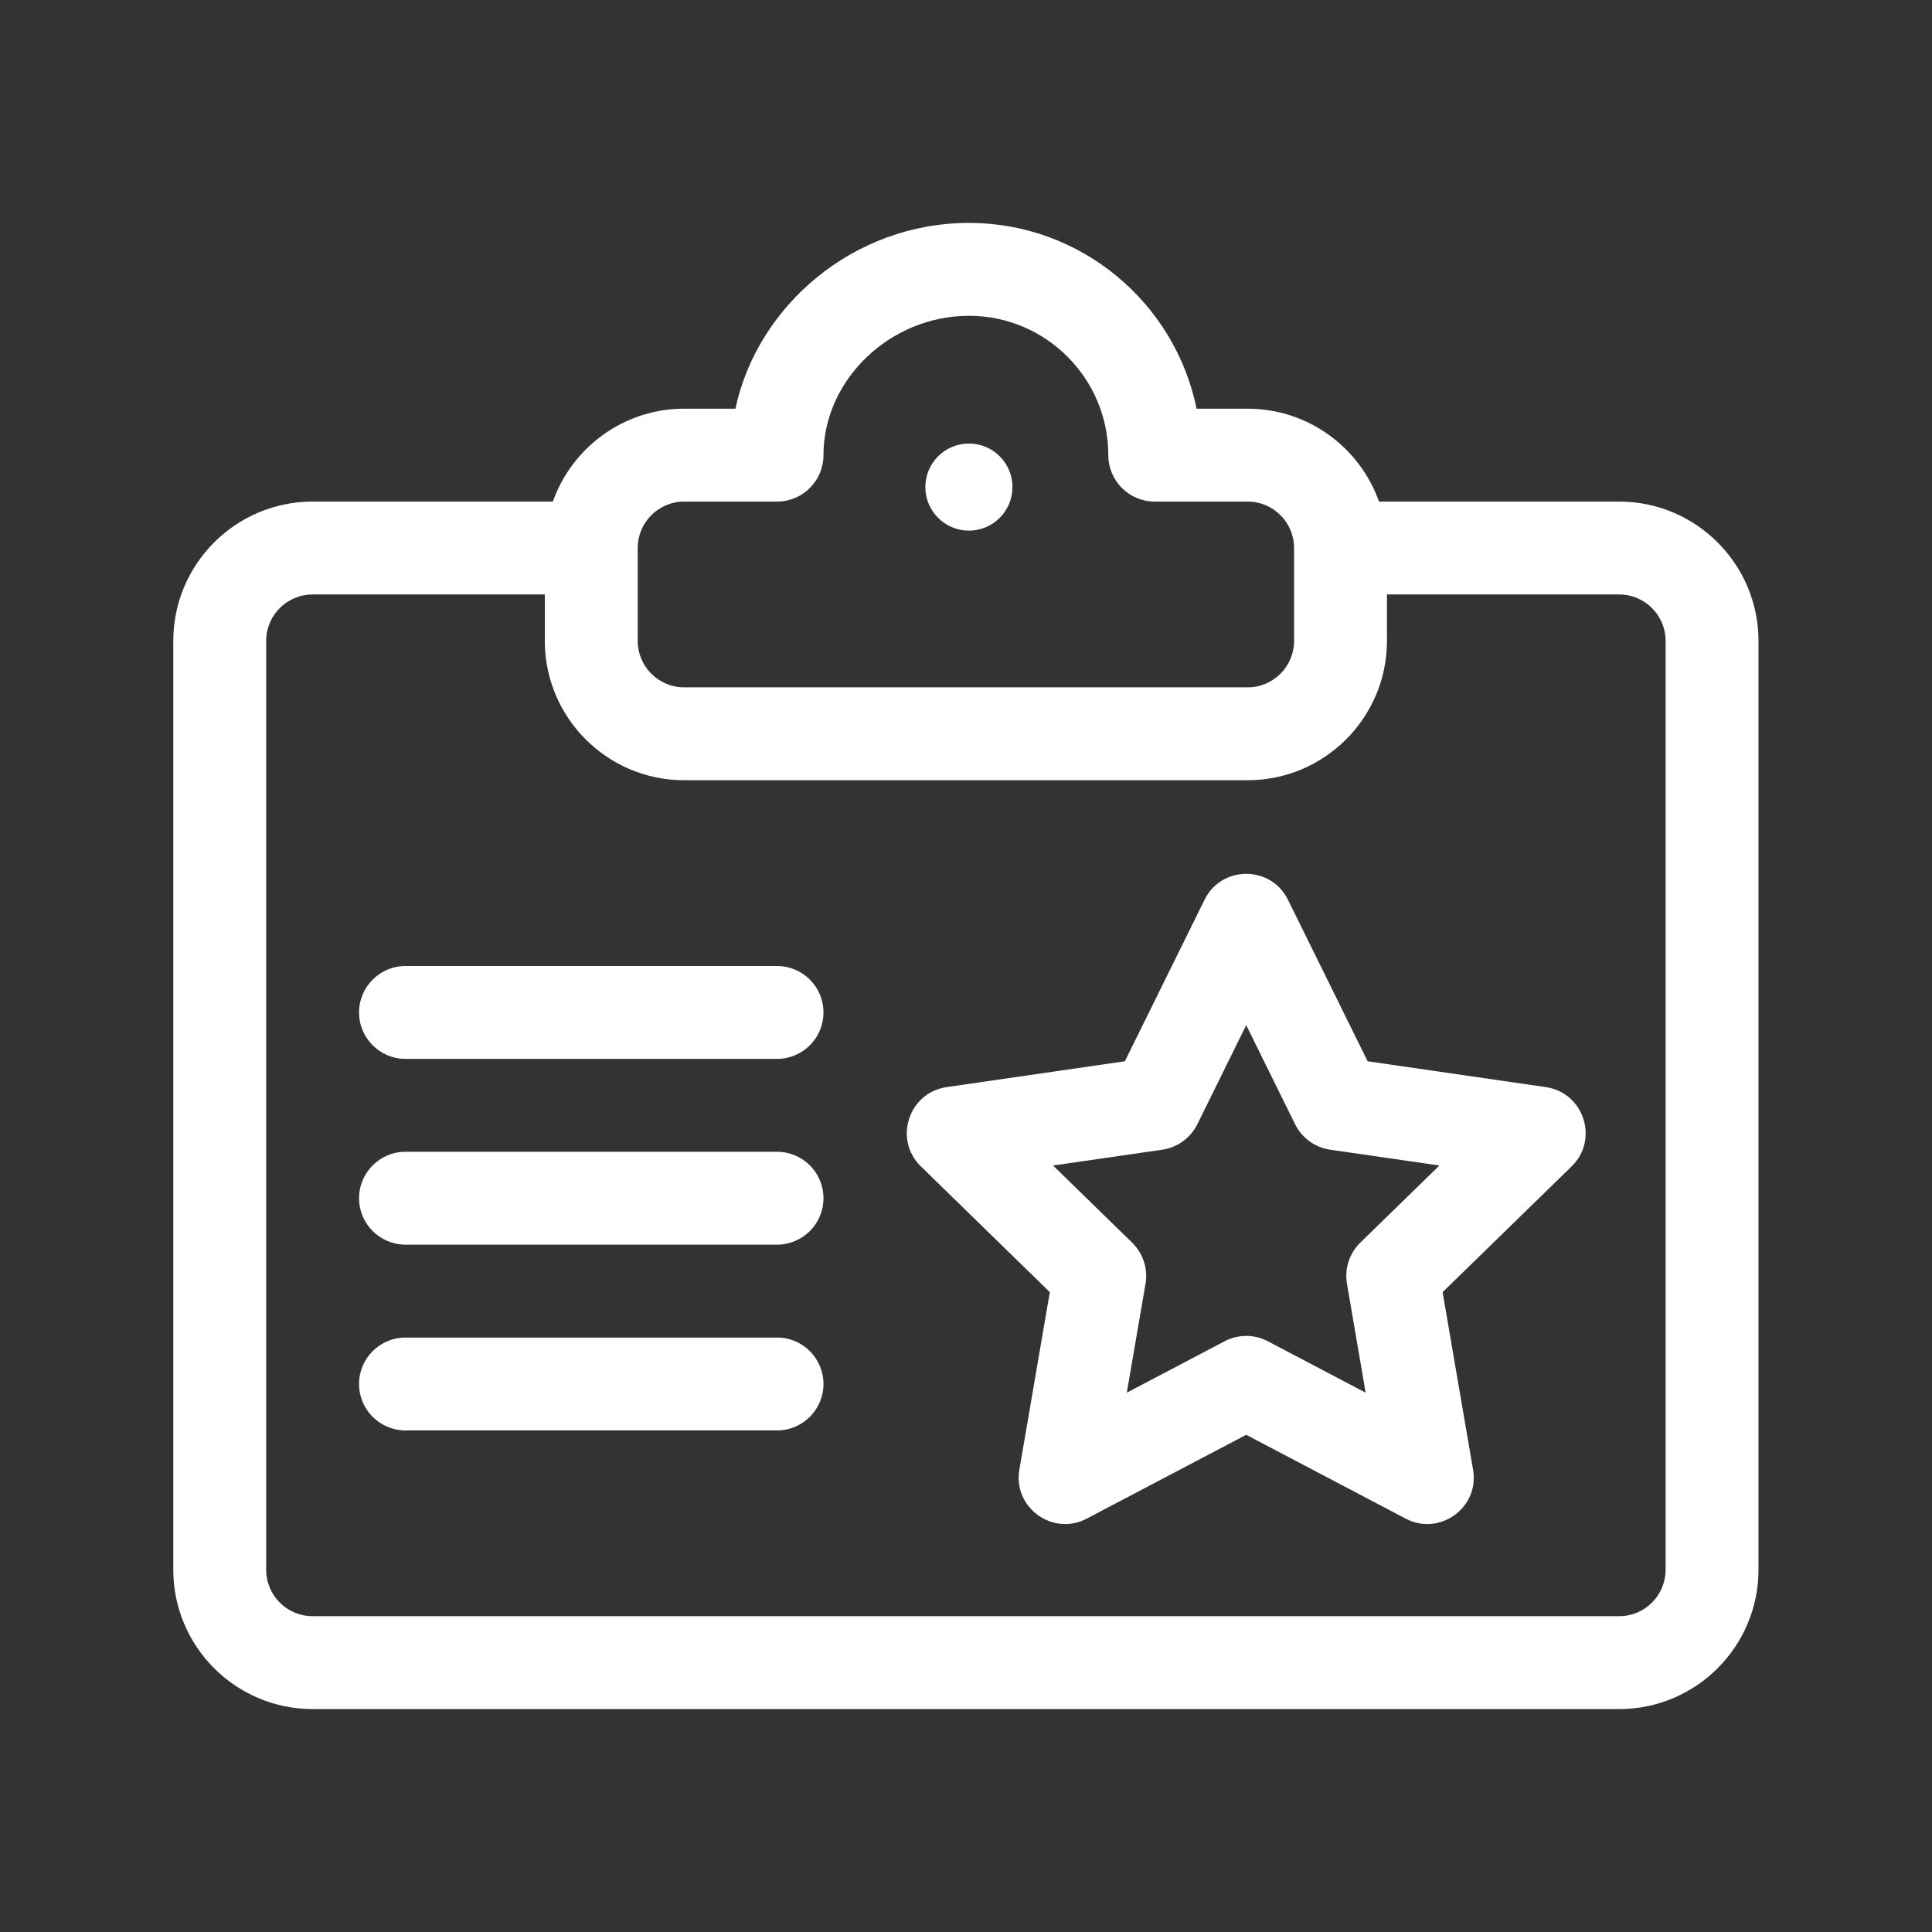
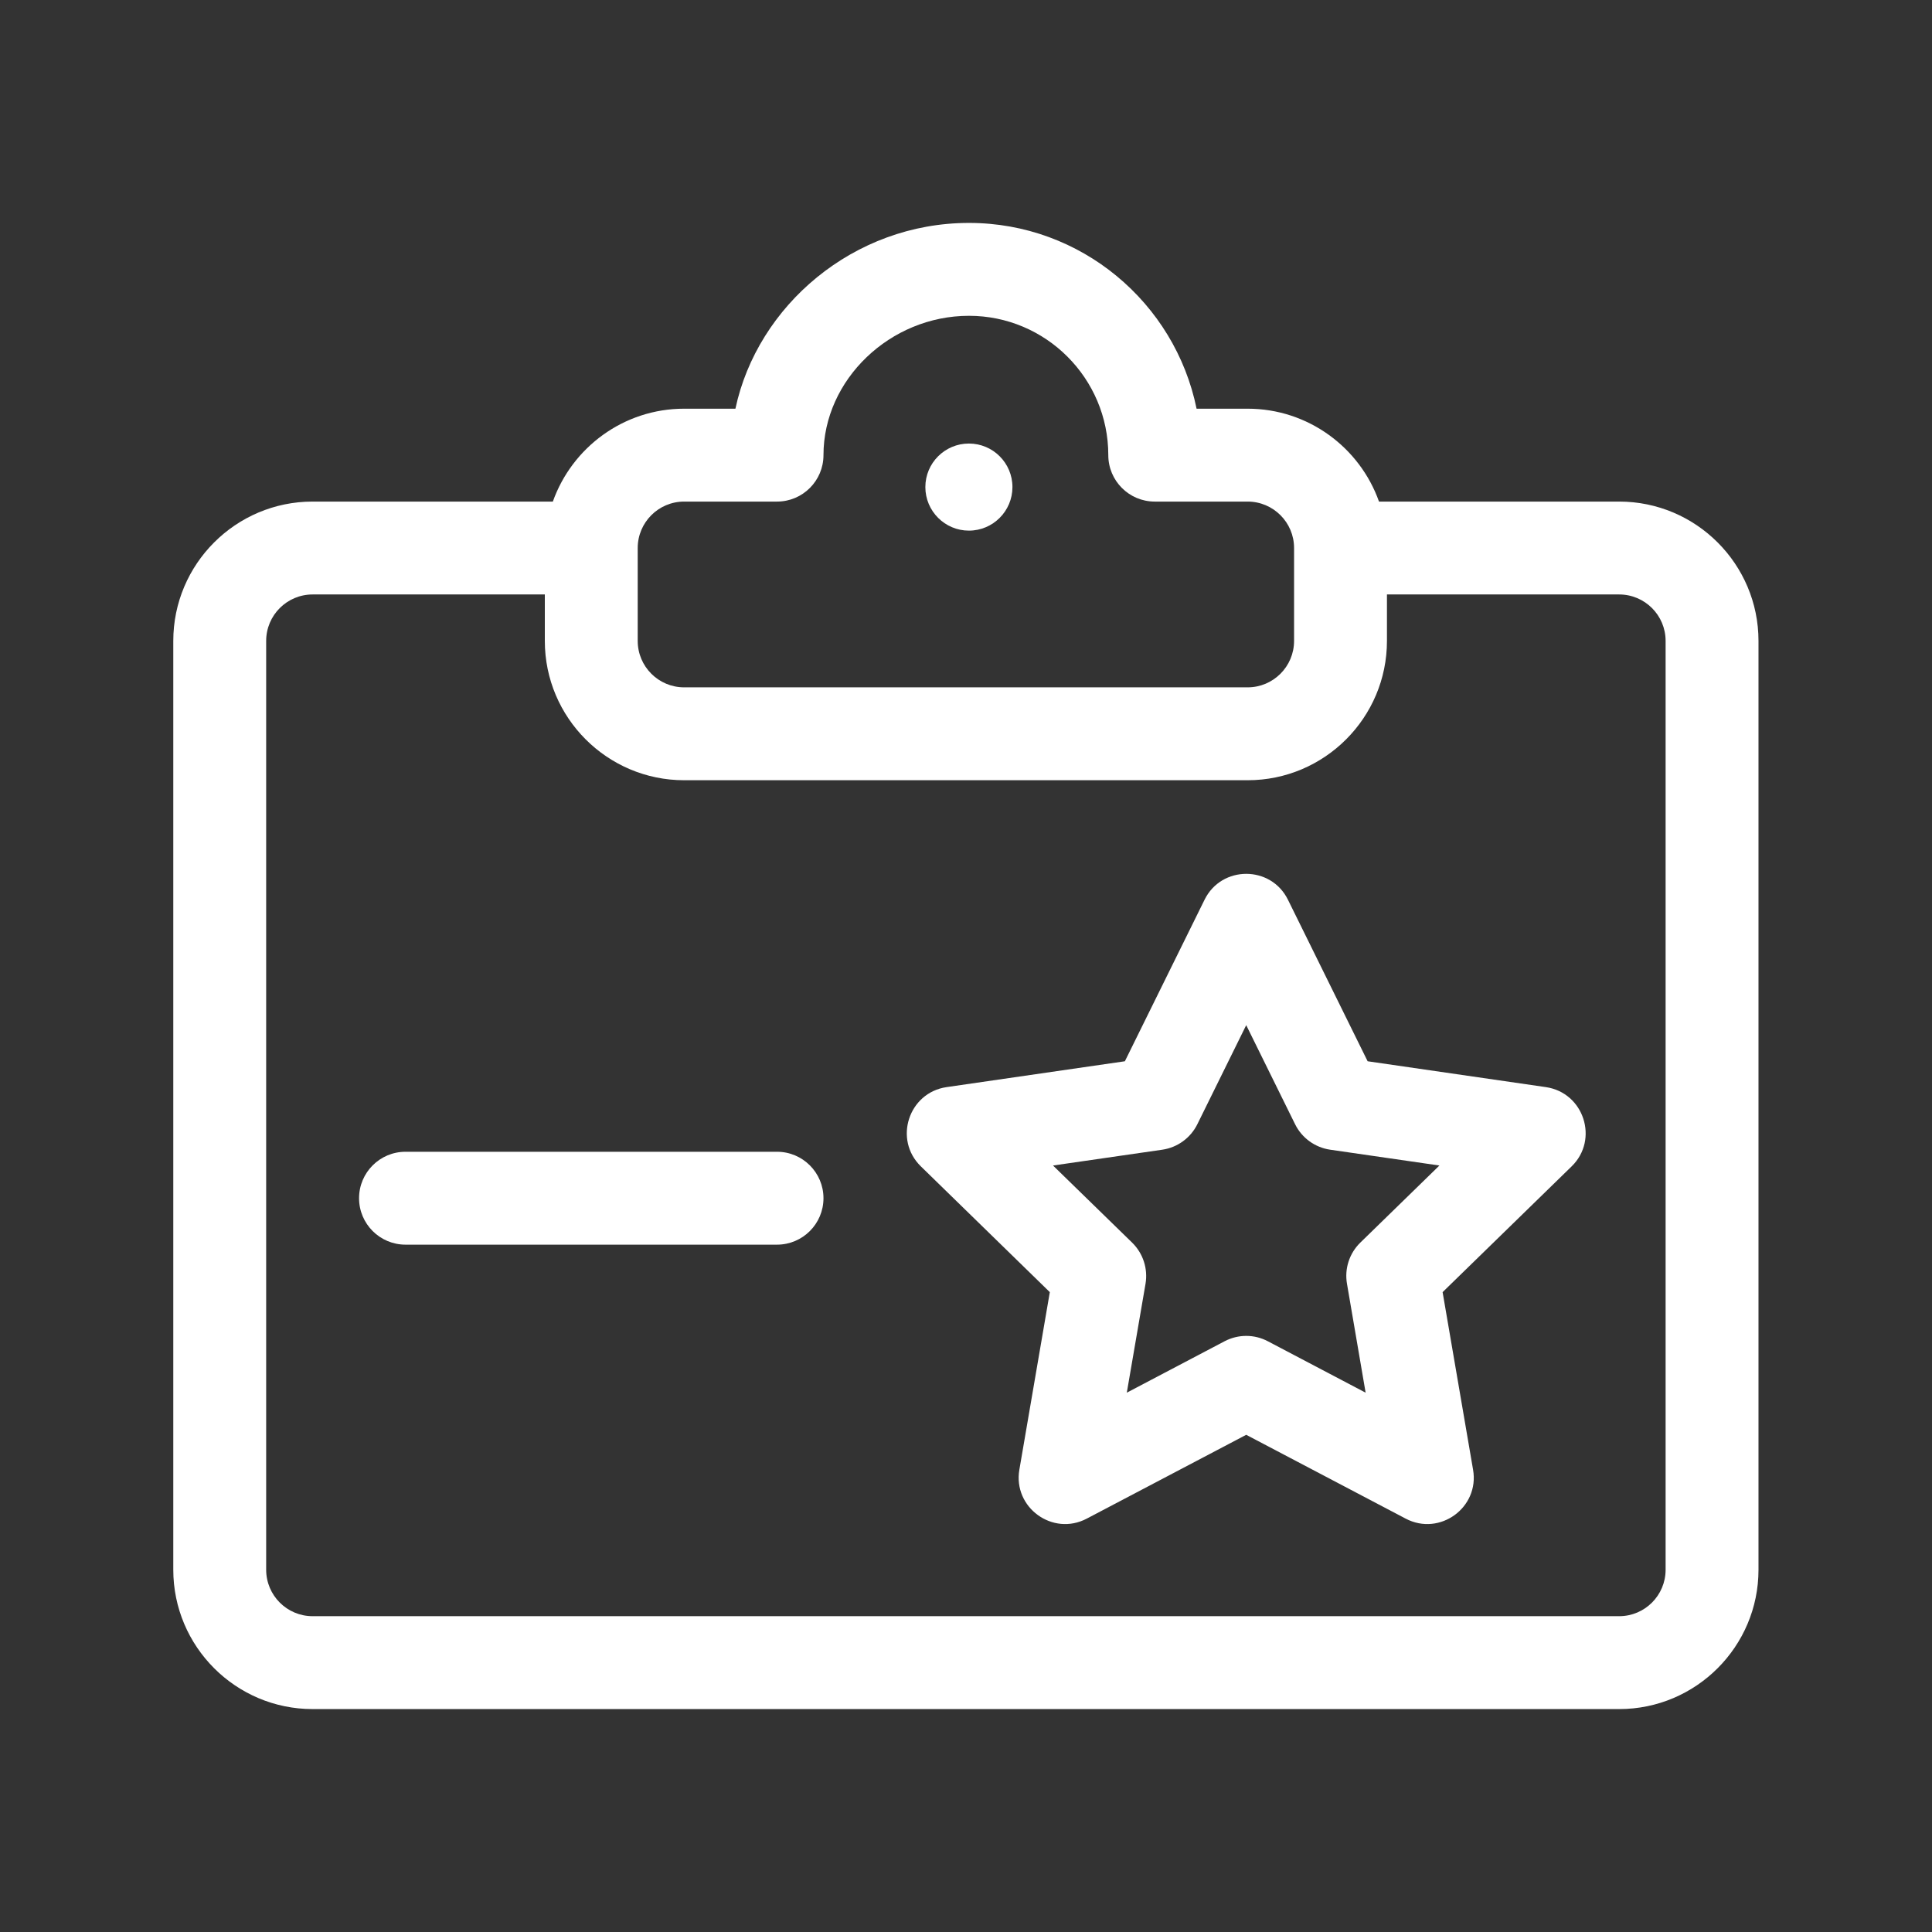
<svg xmlns="http://www.w3.org/2000/svg" width="26" height="26" viewBox="0 0 26 26" fill="none">
  <rect x="0" y="0" width="26" height="26" fill="#333333" stroke="none" />
  <path d="M21.79 6.75H18.558C18.3 6.023 17.605 5.5 16.79 5.5H16.103C15.812 4.075 14.55 3 13.04 3C11.485 3 10.192 4.115 9.897 5.5H9.207C8.392 5.5 7.698 6.023 7.44 6.75H4.207C3.173 6.75 2.332 7.591 2.332 8.625V21.125C2.332 22.159 3.173 23 4.207 23H21.79C22.824 23 23.665 22.159 23.665 21.125V8.625C23.665 7.591 22.824 6.75 21.79 6.75ZM8.582 7.375C8.582 7.03 8.862 6.75 9.207 6.75H10.457C10.802 6.75 11.082 6.47 11.082 6.125C11.082 5.109 11.979 4.25 13.04 4.25C14.074 4.25 14.915 5.091 14.915 6.125C14.915 6.47 15.195 6.75 15.54 6.75H16.79C17.135 6.75 17.415 7.03 17.415 7.375V8.625C17.415 8.97 17.135 9.25 16.79 9.25H9.207C8.862 9.25 8.582 8.97 8.582 8.625V7.375ZM22.415 21.125C22.415 21.47 22.135 21.75 21.79 21.75H4.207C3.862 21.75 3.582 21.47 3.582 21.125V8.625C3.582 8.28 3.862 8 4.207 8H7.332V8.625C7.332 9.659 8.173 10.5 9.207 10.5H16.79C17.824 10.5 18.665 9.659 18.665 8.625V8H21.79C22.135 8 22.415 8.28 22.415 8.625V21.125Z" fill="white" />
  <path d="M20.804 14.63L18.405 14.282L17.332 12.107C17.103 11.644 16.44 11.644 16.211 12.107L15.138 14.282L12.738 14.63C12.227 14.705 12.022 15.335 12.392 15.696L14.128 17.389L13.718 19.779C13.631 20.288 14.167 20.678 14.625 20.437L16.771 19.309L18.917 20.437C19.375 20.678 19.912 20.288 19.824 19.779L19.414 17.389L21.151 15.696C21.52 15.336 21.316 14.705 20.804 14.63ZM18.306 16.723C18.159 16.867 18.092 17.073 18.127 17.276L18.378 18.742L17.062 18.05C16.88 17.954 16.663 17.954 16.48 18.05L15.164 18.742L15.416 17.276C15.45 17.073 15.383 16.867 15.236 16.723L14.171 15.685L15.643 15.472C15.846 15.442 16.022 15.314 16.113 15.13L16.771 13.796L17.429 15.13C17.52 15.314 17.696 15.442 17.9 15.472L19.371 15.685L18.306 16.723Z" fill="white" />
-   <path d="M10.457 13H5.457C5.112 13 4.832 13.28 4.832 13.625C4.832 13.97 5.112 14.25 5.457 14.25H10.457C10.802 14.25 11.082 13.97 11.082 13.625C11.082 13.28 10.802 13 10.457 13Z" fill="white" />
  <path d="M10.457 15.5H5.457C5.112 15.5 4.832 15.78 4.832 16.125C4.832 16.47 5.112 16.75 5.457 16.75H10.457C10.802 16.75 11.082 16.47 11.082 16.125C11.082 15.78 10.802 15.5 10.457 15.5Z" fill="white" />
-   <path d="M10.457 18H5.457C5.112 18 4.832 18.28 4.832 18.625C4.832 18.97 5.112 19.25 5.457 19.25H10.457C10.802 19.25 11.082 18.97 11.082 18.625C11.082 18.28 10.802 18 10.457 18Z" fill="white" />
  <path d="M13.039 7.141C13.363 7.141 13.625 6.878 13.625 6.555C13.625 6.231 13.363 5.969 13.039 5.969C12.716 5.969 12.453 6.231 12.453 6.555C12.453 6.878 12.716 7.141 13.039 7.141Z" fill="white" />
</svg>